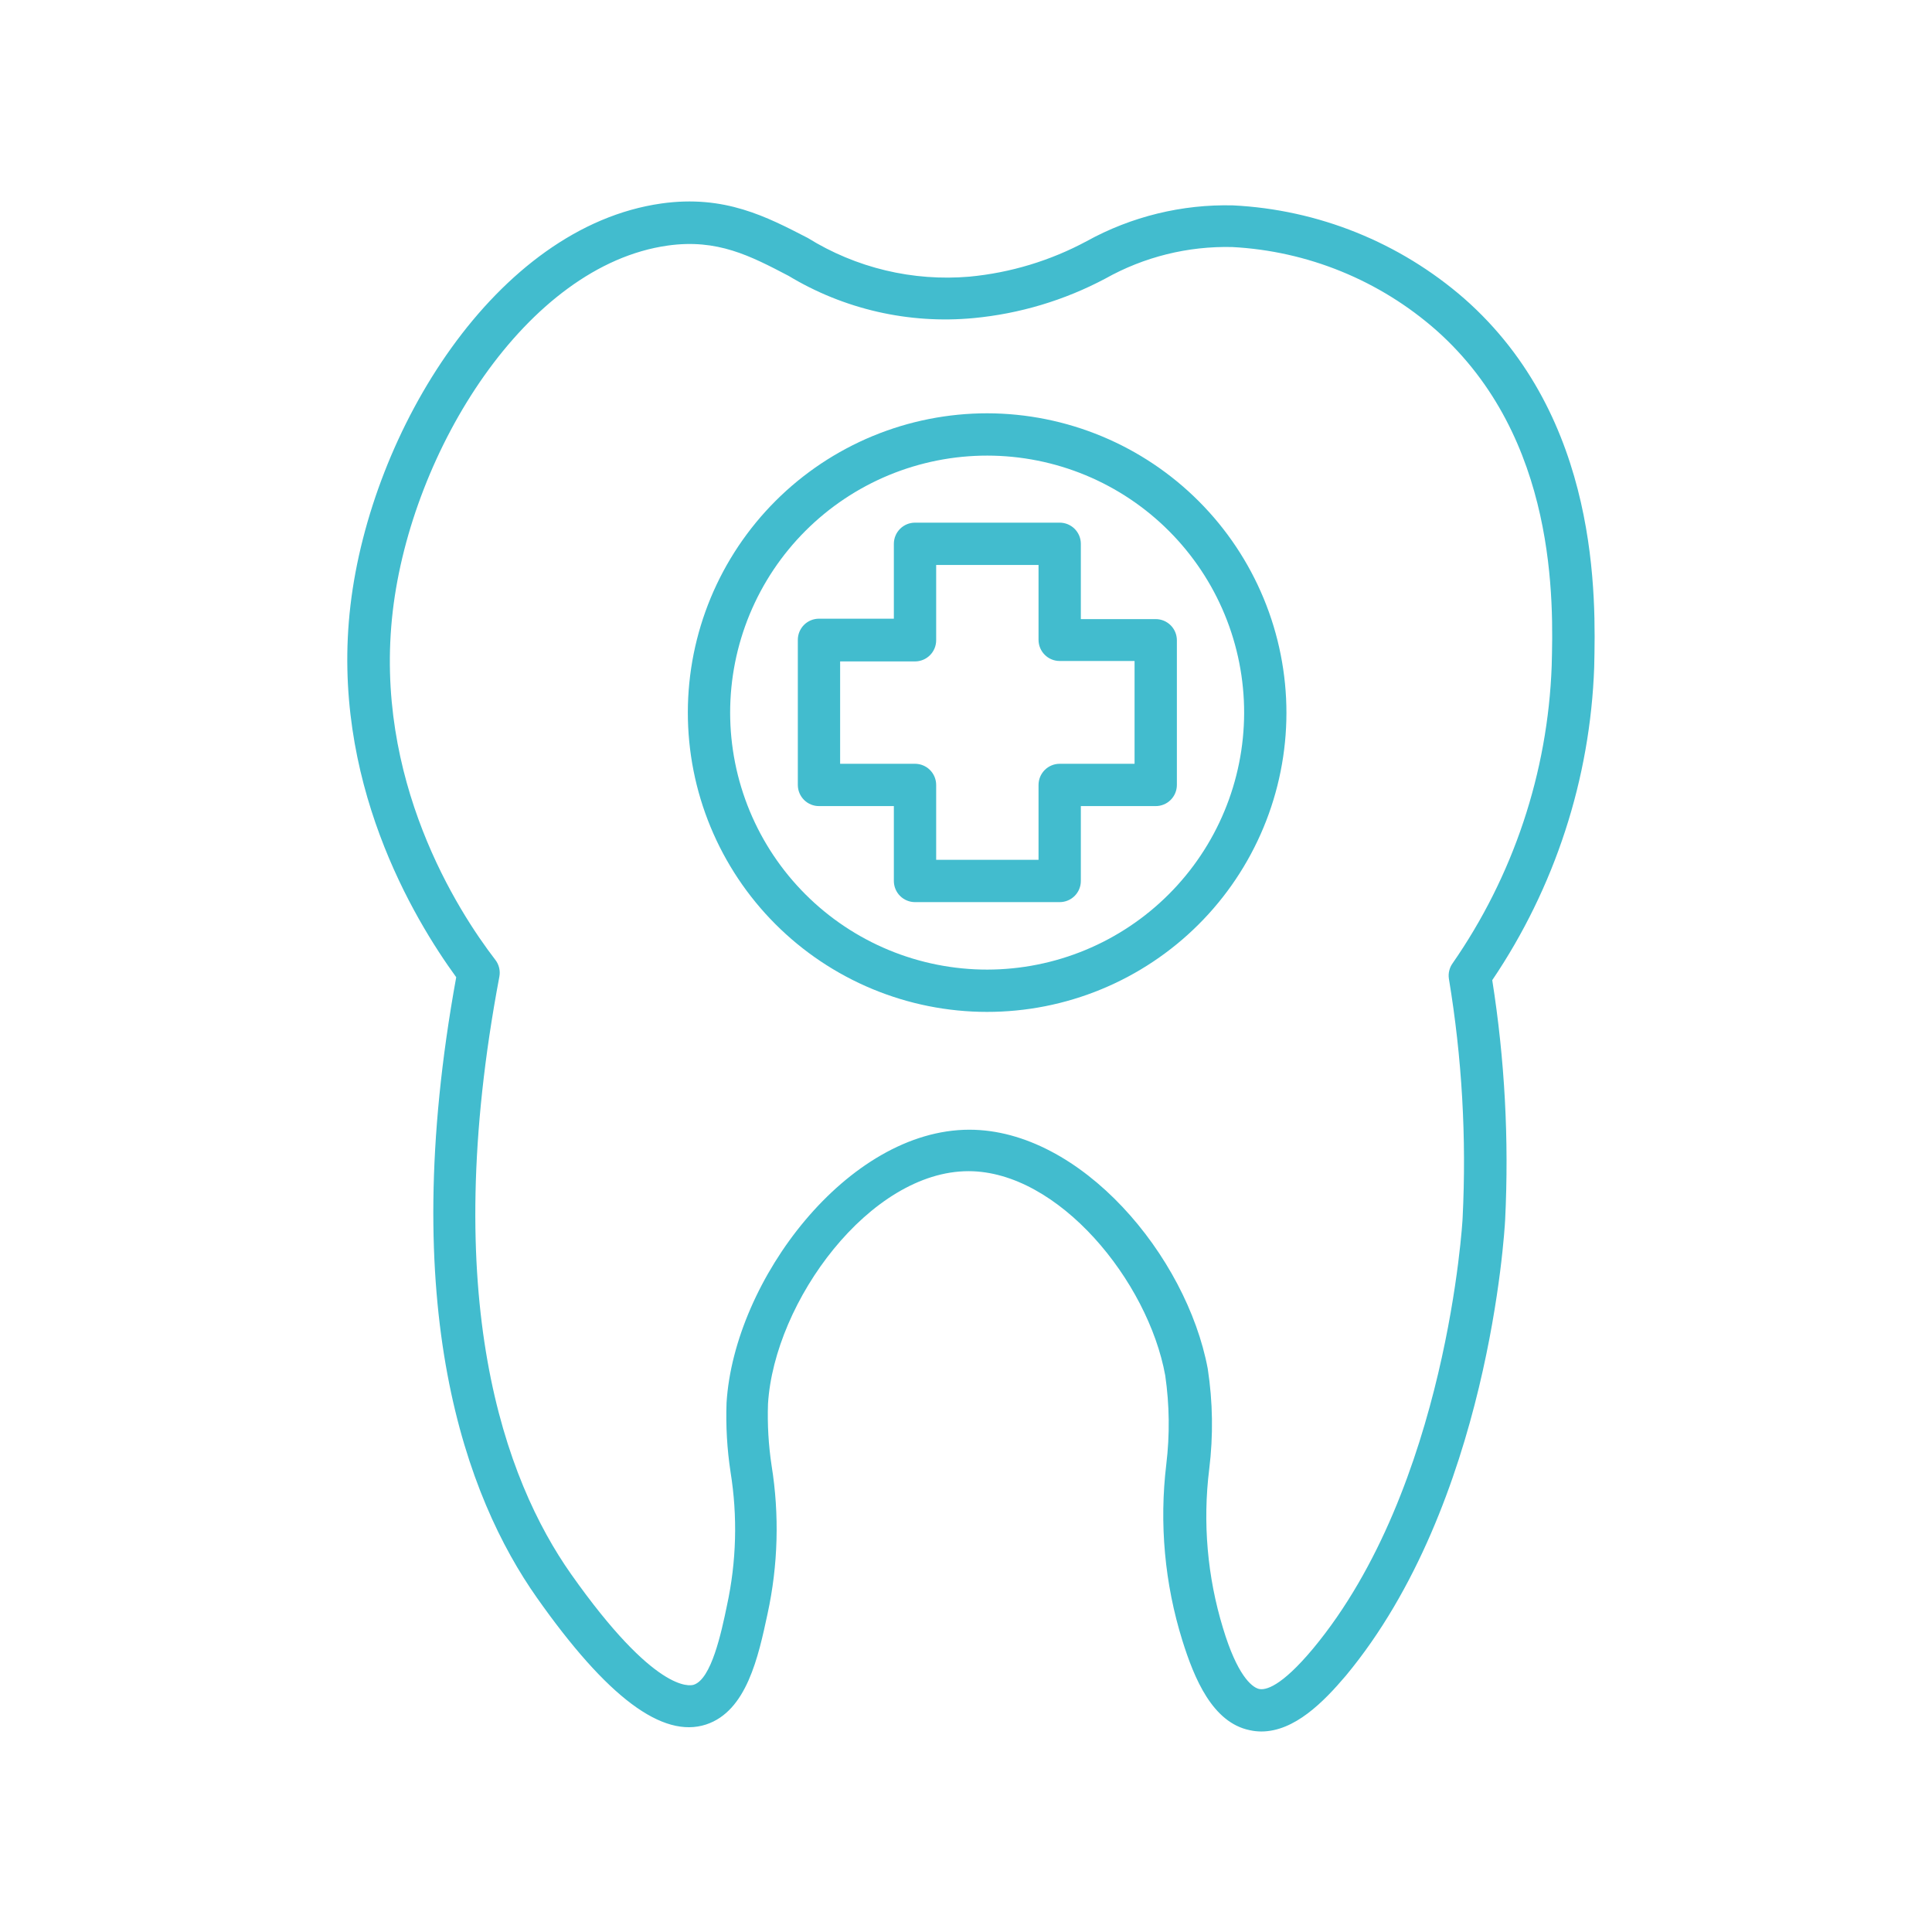
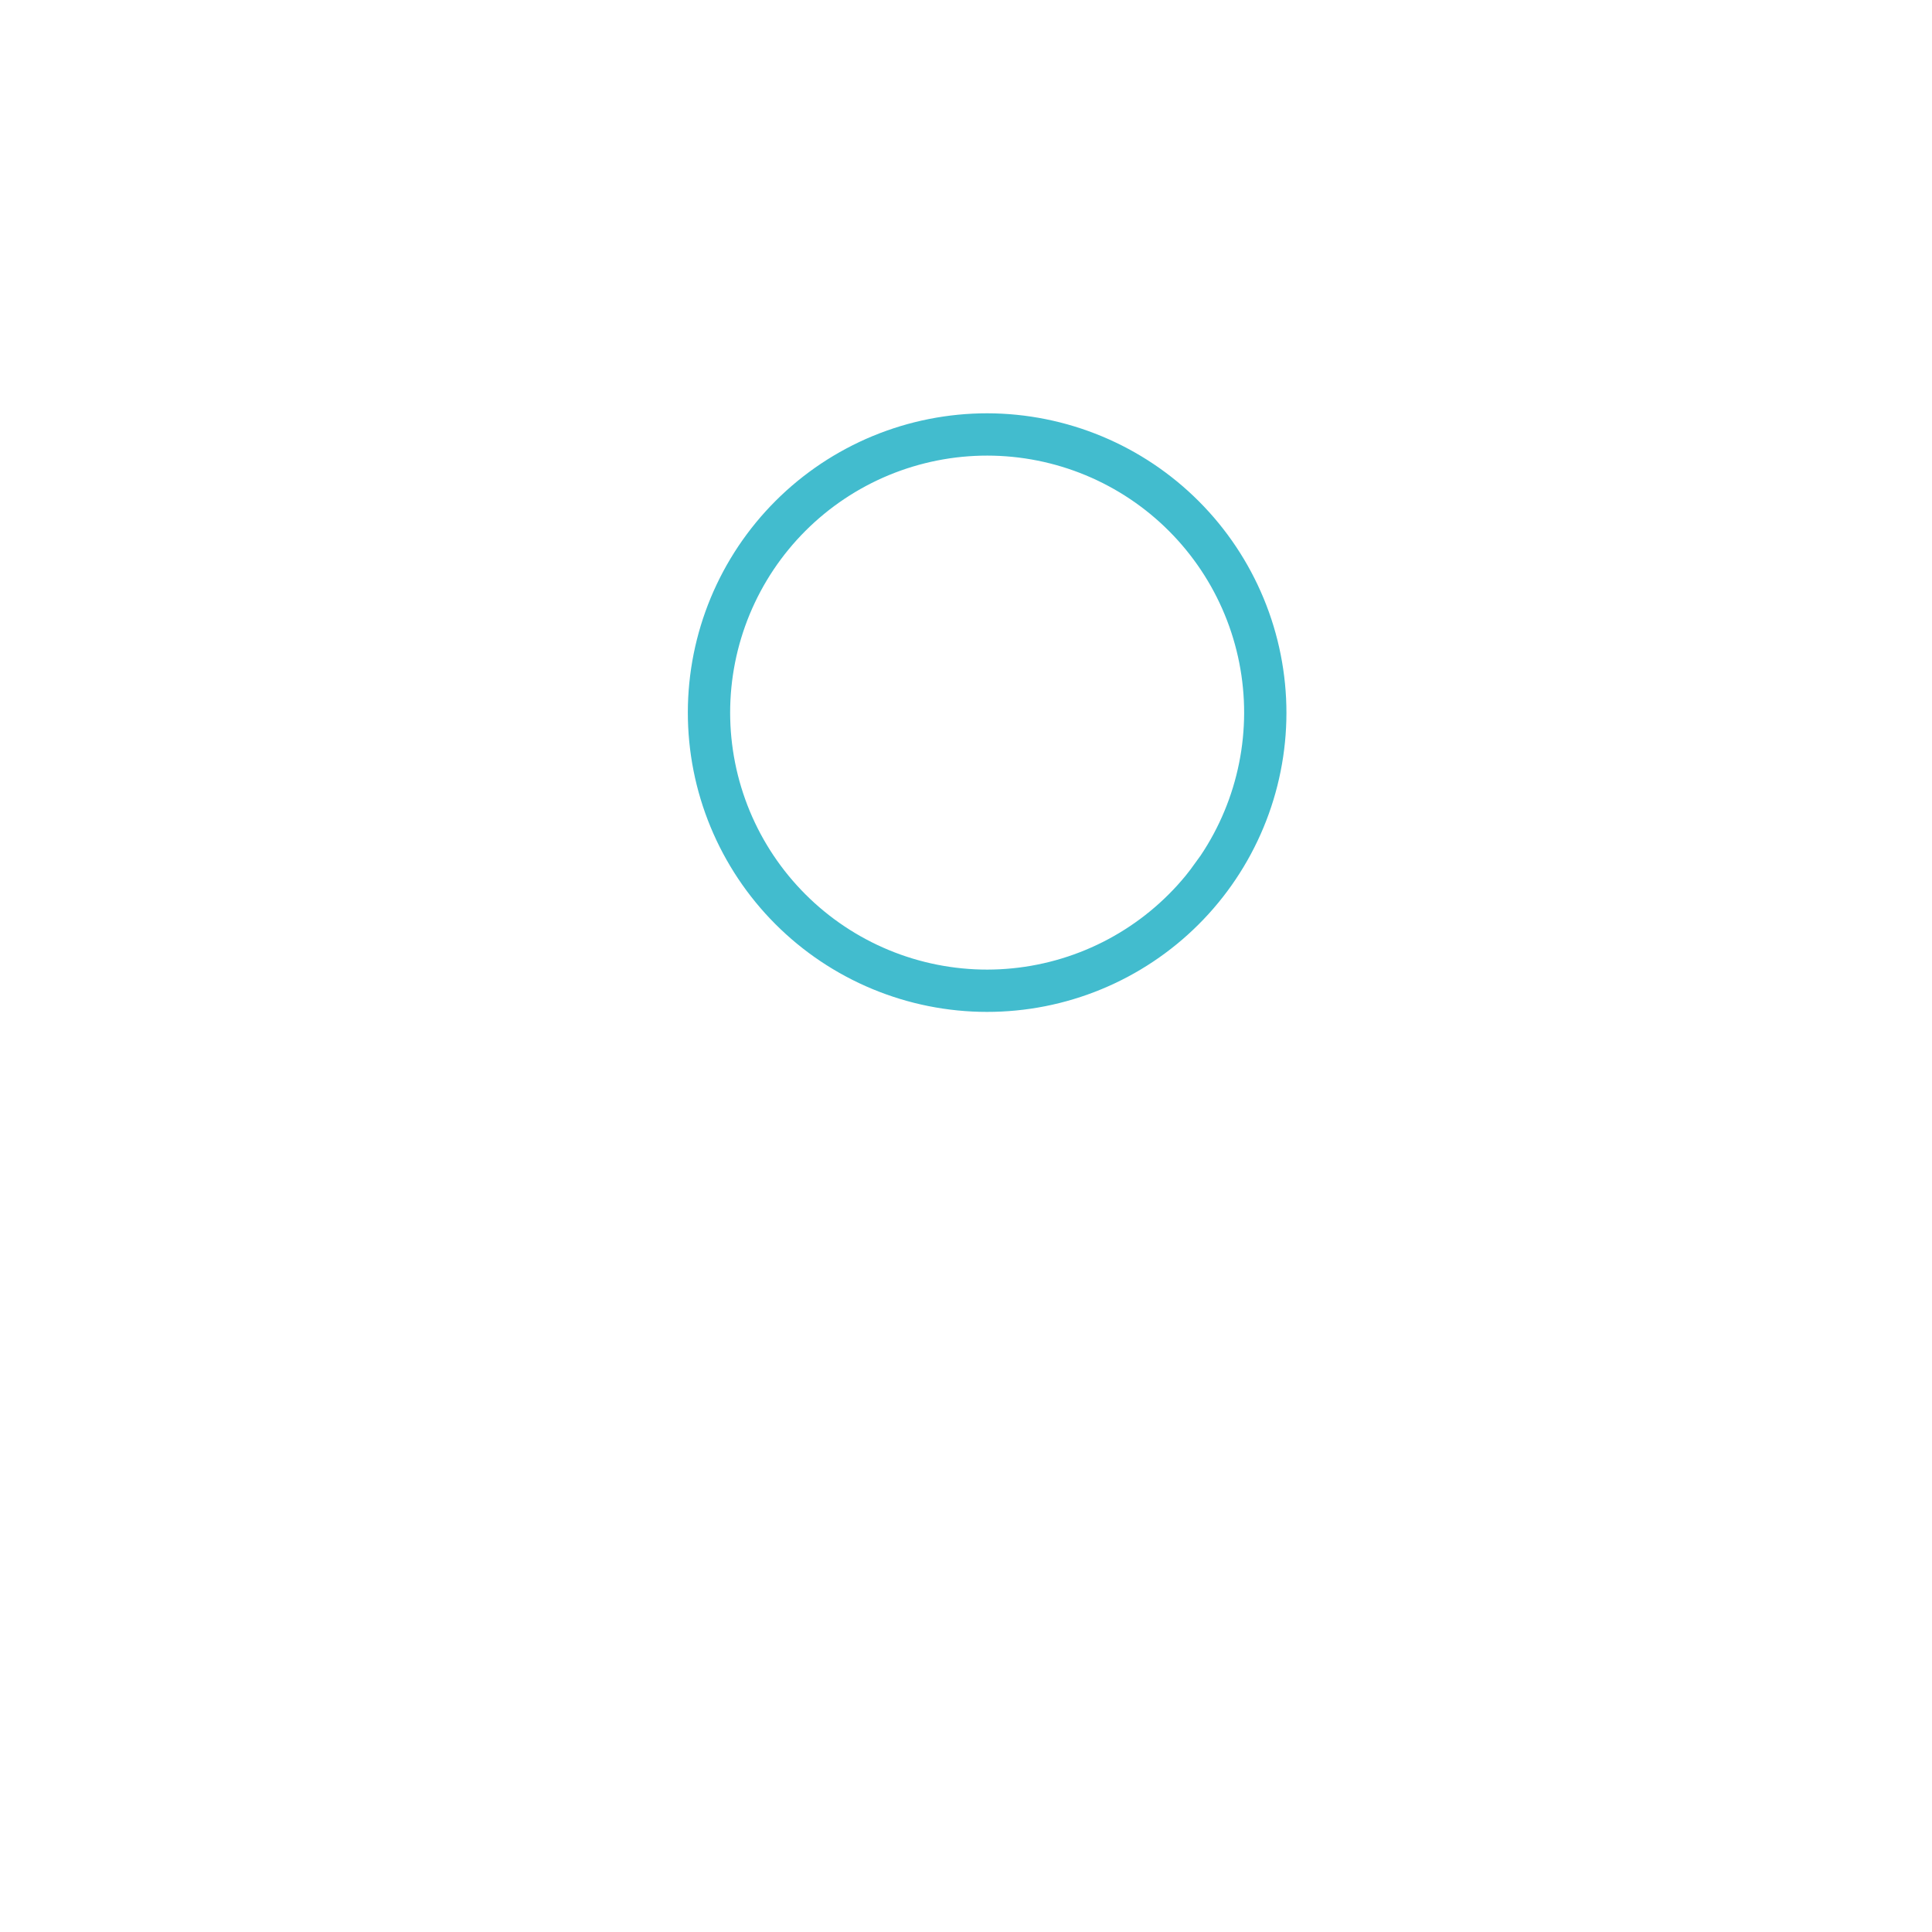
<svg xmlns="http://www.w3.org/2000/svg" width="1080" zoomAndPan="magnify" viewBox="0 0 810 810" height="1080" preserveAspectRatio="xMidYMid meet" version="1.2">
  <g id="6972a3881d">
-     <path style=" stroke:none;fill-rule:nonzero;fill:#42bcce;fill-opacity:1;" d="M 613.836 125.125 C 610.488 122.211 607.027 119.441 603.445 116.816 C 599.867 114.195 596.188 111.723 592.402 109.406 C 588.617 107.086 584.742 104.93 580.777 102.938 C 576.812 100.941 572.773 99.117 568.656 97.461 C 564.539 95.801 560.359 94.32 556.121 93.012 C 551.879 91.703 547.59 90.57 543.258 89.621 C 538.922 88.668 534.555 87.902 530.156 87.312 C 525.758 86.727 521.34 86.324 516.91 86.105 C 511.586 85.977 506.273 86.199 500.98 86.773 C 495.684 87.348 490.449 88.27 485.277 89.535 C 480.102 90.801 475.035 92.398 470.07 94.336 C 465.109 96.27 460.297 98.523 455.629 101.094 C 448.008 105.195 440.055 108.5 431.77 111.008 C 423.484 113.516 415.031 115.176 406.414 115.992 C 400.516 116.496 394.617 116.527 388.715 116.082 C 382.812 115.641 376.98 114.73 371.227 113.352 C 365.469 111.973 359.859 110.145 354.398 107.863 C 348.938 105.586 343.691 102.883 338.66 99.762 C 321.457 90.895 303.809 81.582 277.293 85.309 C 207.859 95.152 155.535 180.551 146.934 253.801 C 138.332 327.051 173.539 385.312 191.273 409.699 C 165.914 548.84 195.531 627.855 225.062 669.801 C 254.594 711.746 277.828 728.949 296.008 723.008 C 313.031 717.422 317.91 694.719 321.812 676.539 C 324.023 666.336 325.27 656.016 325.551 645.578 C 325.836 635.145 325.148 624.77 323.496 614.465 C 322.199 605.879 321.695 597.246 321.988 588.566 C 324.648 545.559 364.734 491.02 406.059 491.02 C 443.746 491.02 481.348 537.047 488.531 576.684 C 490.324 589.082 490.469 601.496 488.973 613.93 C 487.48 626.344 487.305 638.773 488.438 651.223 C 489.574 663.672 492 675.863 495.715 687.801 C 500.68 703.676 508.309 722.211 524.004 725.402 C 525.582 725.75 527.176 725.926 528.793 725.934 C 542.715 725.934 554.863 713.609 564.266 702.523 C 624.211 630.336 630.773 516.293 631.039 511.418 C 632.688 477.738 630.883 444.246 625.633 410.941 C 632.164 401.27 637.996 391.188 643.117 380.703 C 648.242 370.215 652.613 359.422 656.227 348.32 C 659.844 337.223 662.668 325.926 664.699 314.434 C 666.734 302.938 667.961 291.359 668.375 279.695 C 668.996 251.227 671.035 175.406 613.836 125.125 Z M 650.551 279.25 C 650.141 290.367 648.941 301.395 646.957 312.336 C 644.973 323.281 642.223 334.027 638.703 344.578 C 635.184 355.129 630.934 365.375 625.949 375.32 C 620.969 385.262 615.305 394.801 608.961 403.938 C 608.309 404.863 607.855 405.879 607.594 406.984 C 607.332 408.086 607.285 409.199 607.453 410.32 C 612.953 443.52 614.875 476.922 613.215 510.531 C 613.215 511.594 606.742 623.508 550.52 691.172 C 537.129 707.223 530.387 708.906 527.551 708.02 C 524.711 707.133 518.684 702.344 512.742 682.57 C 509.449 671.781 507.32 660.766 506.348 649.527 C 505.375 638.293 505.586 627.074 506.977 615.883 C 508.699 601.84 508.492 587.832 506.355 573.848 C 497.488 526.492 453.148 473.637 406.414 473.637 C 355.422 473.637 307.801 536.691 304.609 588.125 C 304.262 597.871 304.824 607.57 306.293 617.211 C 307.785 626.488 308.406 635.824 308.152 645.215 C 307.898 654.609 306.777 663.898 304.785 673.082 C 302.391 684.699 298.223 703.941 290.863 706.336 C 289.266 706.867 274.633 709.883 239.43 659.957 C 211.582 620.406 183.824 544.672 209.367 409.434 C 209.594 408.199 209.559 406.973 209.266 405.754 C 208.973 404.531 208.445 403.426 207.68 402.43 C 191.984 382.031 156.422 326.871 164.672 256.195 C 172.562 188.887 220.715 111.289 279.957 102.953 C 300.797 100.027 314.629 107.301 330.59 115.637 C 336.371 119.125 342.395 122.137 348.656 124.668 C 354.918 127.195 361.34 129.215 367.922 130.723 C 374.504 132.227 381.164 133.203 387.906 133.648 C 394.645 134.094 401.375 134 408.098 133.371 C 417.777 132.461 427.273 130.609 436.586 127.82 C 445.902 125.027 454.848 121.352 463.434 116.789 C 467.473 114.523 471.645 112.539 475.949 110.832 C 480.254 109.125 484.656 107.715 489.148 106.598 C 493.645 105.48 498.191 104.672 502.793 104.164 C 507.398 103.66 512.012 103.461 516.645 103.574 C 524.488 103.988 532.246 105.055 539.914 106.766 C 547.582 108.48 555.051 110.82 562.328 113.789 C 569.602 116.754 576.582 120.305 583.262 124.441 C 589.941 128.574 596.23 133.238 602.129 138.426 C 653.121 183.652 651.258 253 650.551 279.25 Z M 650.551 279.25 " />
-     <path style=" stroke:none;fill-rule:nonzero;fill:#42bcce;fill-opacity:1;" d="M 453.148 259.562 L 453.148 227.992 C 453.148 227.41 453.09 226.836 452.977 226.266 C 452.863 225.691 452.695 225.137 452.473 224.602 C 452.25 224.062 451.977 223.551 451.652 223.066 C 451.328 222.582 450.961 222.137 450.551 221.723 C 450.137 221.312 449.691 220.945 449.207 220.621 C 448.723 220.297 448.211 220.023 447.672 219.801 C 447.137 219.578 446.582 219.41 446.008 219.297 C 445.438 219.184 444.863 219.125 444.281 219.125 L 383.621 219.125 C 383.039 219.125 382.465 219.184 381.891 219.297 C 381.32 219.41 380.766 219.578 380.23 219.801 C 379.691 220.023 379.18 220.297 378.695 220.621 C 378.211 220.945 377.762 221.312 377.352 221.723 C 376.941 222.137 376.574 222.582 376.25 223.066 C 375.926 223.551 375.652 224.062 375.43 224.602 C 375.207 225.137 375.039 225.691 374.926 226.266 C 374.812 226.836 374.754 227.41 374.754 227.992 L 374.754 259.387 L 343.363 259.387 C 342.777 259.387 342.203 259.445 341.633 259.559 C 341.059 259.672 340.504 259.84 339.969 260.062 C 339.43 260.285 338.918 260.559 338.434 260.883 C 337.949 261.203 337.504 261.574 337.09 261.984 C 336.68 262.395 336.312 262.844 335.988 263.328 C 335.664 263.812 335.391 264.324 335.168 264.859 C 334.945 265.398 334.777 265.953 334.664 266.523 C 334.551 267.098 334.492 267.672 334.492 268.254 L 334.492 329.09 C 334.492 329.672 334.551 330.25 334.664 330.82 C 334.777 331.391 334.945 331.945 335.168 332.484 C 335.391 333.02 335.664 333.531 335.988 334.016 C 336.312 334.5 336.68 334.949 337.09 335.359 C 337.504 335.773 337.949 336.141 338.434 336.465 C 338.918 336.785 339.43 337.059 339.969 337.281 C 340.504 337.504 341.059 337.672 341.633 337.789 C 342.203 337.902 342.777 337.957 343.363 337.957 L 374.754 337.957 L 374.754 369.352 C 374.754 369.934 374.812 370.508 374.926 371.082 C 375.039 371.652 375.207 372.207 375.43 372.742 C 375.652 373.281 375.926 373.793 376.25 374.277 C 376.574 374.762 376.941 375.211 377.352 375.621 C 377.762 376.031 378.211 376.402 378.695 376.723 C 379.18 377.047 379.691 377.32 380.23 377.543 C 380.766 377.766 381.32 377.934 381.891 378.047 C 382.465 378.16 383.039 378.219 383.621 378.219 L 444.281 378.219 C 444.863 378.219 445.438 378.16 446.008 378.047 C 446.582 377.934 447.137 377.766 447.672 377.543 C 448.211 377.32 448.723 377.047 449.207 376.723 C 449.691 376.402 450.137 376.031 450.551 375.621 C 450.961 375.211 451.328 374.762 451.652 374.277 C 451.977 373.793 452.25 373.281 452.473 372.742 C 452.695 372.207 452.863 371.652 452.977 371.082 C 453.09 370.508 453.148 369.934 453.148 369.352 L 453.148 337.957 L 484.539 337.957 C 485.121 337.957 485.699 337.902 486.27 337.789 C 486.84 337.672 487.395 337.504 487.934 337.281 C 488.473 337.059 488.984 336.785 489.469 336.465 C 489.953 336.141 490.398 335.773 490.812 335.359 C 491.223 334.949 491.59 334.5 491.914 334.016 C 492.238 333.531 492.512 333.02 492.734 332.484 C 492.957 331.945 493.125 331.391 493.238 330.82 C 493.352 330.25 493.41 329.672 493.41 329.09 L 493.41 268.434 C 493.41 267.852 493.352 267.273 493.238 266.703 C 493.125 266.133 492.957 265.578 492.734 265.039 C 492.512 264.5 492.238 263.988 491.914 263.504 C 491.59 263.02 491.223 262.574 490.812 262.16 C 490.398 261.75 489.953 261.383 489.469 261.059 C 488.984 260.734 488.473 260.461 487.934 260.238 C 487.395 260.016 486.84 259.848 486.27 259.734 C 485.699 259.621 485.121 259.562 484.539 259.562 Z M 475.672 320.223 L 444.281 320.223 C 443.699 320.223 443.121 320.277 442.551 320.391 C 441.98 320.504 441.426 320.672 440.887 320.898 C 440.348 321.121 439.836 321.395 439.352 321.715 C 438.867 322.039 438.422 322.406 438.008 322.82 C 437.598 323.23 437.23 323.68 436.906 324.164 C 436.582 324.648 436.309 325.156 436.086 325.695 C 435.863 326.234 435.695 326.789 435.582 327.359 C 435.469 327.93 435.41 328.508 435.41 329.09 L 435.41 360.484 L 392.492 360.484 L 392.492 329.09 C 392.492 328.508 392.434 327.93 392.32 327.359 C 392.207 326.789 392.039 326.234 391.816 325.695 C 391.594 325.156 391.32 324.648 390.996 324.164 C 390.672 323.68 390.305 323.23 389.895 322.82 C 389.48 322.406 389.035 322.039 388.551 321.715 C 388.066 321.395 387.555 321.121 387.016 320.898 C 386.477 320.672 385.922 320.504 385.352 320.391 C 384.781 320.277 384.203 320.223 383.621 320.223 L 352.23 320.223 L 352.23 277.301 L 383.621 277.301 C 384.203 277.301 384.781 277.242 385.352 277.129 C 385.922 277.016 386.477 276.848 387.016 276.625 C 387.555 276.402 388.066 276.129 388.551 275.805 C 389.035 275.48 389.48 275.113 389.895 274.703 C 390.305 274.293 390.672 273.844 390.996 273.359 C 391.32 272.875 391.594 272.363 391.816 271.824 C 392.039 271.289 392.207 270.734 392.32 270.164 C 392.434 269.59 392.492 269.016 392.492 268.434 L 392.492 236.863 L 435.41 236.863 L 435.41 268.254 C 435.41 268.836 435.469 269.414 435.582 269.984 C 435.695 270.555 435.863 271.109 436.086 271.648 C 436.309 272.188 436.582 272.699 436.906 273.184 C 437.23 273.664 437.598 274.113 438.008 274.527 C 438.422 274.938 438.867 275.305 439.352 275.629 C 439.836 275.953 440.348 276.227 440.887 276.449 C 441.426 276.672 441.977 276.84 442.551 276.953 C 443.121 277.066 443.699 277.121 444.281 277.121 L 475.672 277.121 Z M 475.672 320.223 " />
-     <path style=" stroke:none;fill-rule:nonzero;fill:#42bcce;fill-opacity:1;" d="M 413.949 173.277 C 411.898 173.277 409.844 173.324 407.793 173.426 C 405.742 173.523 403.695 173.676 401.652 173.875 C 399.609 174.074 397.57 174.324 395.539 174.625 C 393.508 174.922 391.488 175.273 389.473 175.672 C 387.457 176.07 385.457 176.52 383.465 177.016 C 381.473 177.512 379.492 178.059 377.527 178.652 C 375.562 179.25 373.613 179.891 371.68 180.582 C 369.746 181.273 367.828 182.008 365.93 182.793 C 364.035 183.578 362.156 184.406 360.301 185.285 C 358.441 186.16 356.609 187.082 354.797 188.051 C 352.984 189.016 351.199 190.027 349.438 191.082 C 347.676 192.133 345.938 193.23 344.23 194.371 C 342.523 195.512 340.844 196.691 339.191 197.914 C 337.543 199.133 335.926 200.395 334.336 201.695 C 332.746 203 331.191 204.34 329.668 205.715 C 328.148 207.094 326.66 208.508 325.207 209.957 C 323.754 211.41 322.336 212.895 320.957 214.414 C 319.574 215.934 318.234 217.488 316.93 219.074 C 315.625 220.66 314.363 222.277 313.137 223.926 C 311.914 225.574 310.73 227.25 309.586 228.957 C 308.445 230.664 307.344 232.398 306.289 234.156 C 305.23 235.918 304.219 237.703 303.246 239.512 C 302.277 241.324 301.355 243.156 300.473 245.012 C 299.594 246.867 298.762 248.742 297.973 250.637 C 297.188 252.535 296.445 254.449 295.754 256.383 C 295.059 258.316 294.414 260.262 293.816 262.227 C 293.219 264.191 292.668 266.168 292.168 268.16 C 291.668 270.152 291.215 272.156 290.812 274.168 C 290.41 276.184 290.059 278.203 289.754 280.234 C 289.453 282.266 289.199 284.301 288.996 286.344 C 288.793 288.391 288.641 290.438 288.535 292.488 C 288.434 294.539 288.383 296.59 288.379 298.645 C 288.379 300.695 288.426 302.75 288.523 304.801 C 288.625 306.852 288.773 308.898 288.973 310.941 C 289.172 312.984 289.422 315.023 289.719 317.055 C 290.02 319.086 290.367 321.109 290.766 323.121 C 291.164 325.137 291.613 327.141 292.109 329.133 C 292.609 331.125 293.152 333.102 293.746 335.066 C 294.34 337.035 294.984 338.984 295.672 340.918 C 296.363 342.852 297.102 344.766 297.883 346.664 C 298.668 348.562 299.496 350.441 300.375 352.297 C 301.25 354.152 302.172 355.988 303.137 357.801 C 304.102 359.613 305.113 361.398 306.168 363.16 C 307.219 364.926 308.316 366.66 309.457 368.367 C 310.594 370.078 311.773 371.754 312.996 373.406 C 314.219 375.059 315.48 376.676 316.781 378.266 C 318.082 379.852 319.422 381.41 320.797 382.934 C 322.176 384.453 323.59 385.941 325.039 387.395 C 326.488 388.852 327.973 390.266 329.496 391.648 C 331.016 393.027 332.566 394.371 334.152 395.676 C 335.738 396.98 337.355 398.242 339.004 399.469 C 340.652 400.695 342.328 401.879 344.035 403.02 C 345.742 404.164 347.473 405.262 349.234 406.32 C 350.992 407.379 352.777 408.391 354.59 409.359 C 356.398 410.332 358.23 411.258 360.086 412.137 C 361.941 413.016 363.816 413.852 365.711 414.637 C 367.609 415.426 369.523 416.168 371.457 416.859 C 373.387 417.555 375.336 418.199 377.301 418.801 C 379.266 419.398 381.242 419.945 383.234 420.449 C 385.227 420.949 387.227 421.402 389.242 421.805 C 391.254 422.207 393.277 422.559 395.309 422.863 C 397.336 423.168 399.375 423.422 401.418 423.625 C 403.461 423.828 405.508 423.98 407.559 424.086 C 409.609 424.188 411.66 424.242 413.715 424.242 C 415.77 424.246 417.82 424.199 419.871 424.098 C 421.922 424 423.969 423.852 426.012 423.652 C 428.055 423.453 430.094 423.207 432.125 422.906 C 434.156 422.609 436.18 422.262 438.195 421.863 C 440.207 421.465 442.211 421.016 444.203 420.52 C 446.195 420.023 448.176 419.477 450.141 418.883 C 452.105 418.289 454.059 417.648 455.992 416.961 C 457.926 416.27 459.84 415.535 461.738 414.75 C 463.637 413.969 465.516 413.137 467.371 412.262 C 469.23 411.387 471.062 410.465 472.875 409.5 C 474.688 408.535 476.477 407.527 478.238 406.473 C 480 405.418 481.734 404.324 483.445 403.184 C 485.152 402.047 486.832 400.867 488.484 399.645 C 490.133 398.422 491.754 397.164 493.344 395.863 C 494.934 394.562 496.488 393.223 498.012 391.848 C 499.535 390.469 501.023 389.055 502.477 387.605 C 503.93 386.156 505.348 384.672 506.73 383.152 C 508.109 381.633 509.453 380.078 510.758 378.492 C 512.062 376.906 513.328 375.293 514.551 373.645 C 515.777 371.996 516.961 370.32 518.105 368.613 C 519.246 366.906 520.348 365.176 521.406 363.414 C 522.465 361.656 523.477 359.871 524.449 358.062 C 525.418 356.25 526.344 354.418 527.227 352.562 C 528.105 350.711 528.941 348.832 529.727 346.938 C 530.516 345.043 531.258 343.129 531.953 341.195 C 532.648 339.262 533.293 337.316 533.891 335.352 C 534.492 333.387 535.039 331.41 535.543 329.418 C 536.043 327.426 536.496 325.426 536.898 323.41 C 537.305 321.398 537.656 319.375 537.961 317.348 C 538.266 315.316 538.52 313.277 538.723 311.234 C 538.926 309.191 539.082 307.145 539.184 305.094 C 539.289 303.043 539.344 300.992 539.344 298.938 C 539.344 296.883 539.293 294.832 539.195 292.781 C 539.094 290.73 538.941 288.684 538.742 286.637 C 538.539 284.594 538.289 282.555 537.988 280.523 C 537.688 278.492 537.336 276.469 536.938 274.457 C 536.535 272.441 536.086 270.438 535.59 268.445 C 535.09 266.453 534.543 264.473 533.949 262.508 C 533.352 260.543 532.711 258.594 532.02 256.66 C 531.328 254.727 530.59 252.809 529.805 250.91 C 529.02 249.016 528.188 247.137 527.312 245.281 C 526.434 243.422 525.512 241.586 524.547 239.777 C 523.578 237.965 522.57 236.176 521.516 234.414 C 520.461 232.652 519.363 230.918 518.223 229.207 C 517.082 227.5 515.902 225.82 514.68 224.168 C 513.457 222.52 512.195 220.898 510.895 219.309 C 509.594 217.723 508.254 216.164 506.875 214.641 C 505.5 213.121 504.086 211.633 502.633 210.176 C 501.184 208.723 499.699 207.305 498.18 205.926 C 496.656 204.543 495.105 203.203 493.52 201.898 C 491.934 200.594 490.316 199.328 488.668 198.102 C 487.02 196.875 485.344 195.691 483.637 194.547 C 481.93 193.406 480.195 192.305 478.438 191.246 C 476.676 190.188 474.891 189.172 473.082 188.203 C 471.273 187.23 469.441 186.305 467.586 185.426 C 465.73 184.543 463.852 183.707 461.957 182.918 C 460.062 182.133 458.148 181.391 456.215 180.695 C 454.281 180 452.332 179.352 450.367 178.75 C 448.406 178.152 446.426 177.602 444.438 177.098 C 442.445 176.598 440.441 176.145 438.43 175.738 C 436.414 175.332 434.391 174.98 432.363 174.672 C 430.332 174.367 428.293 174.113 426.25 173.906 C 424.207 173.703 422.16 173.547 420.109 173.441 C 418.059 173.336 416.004 173.281 413.949 173.277 Z M 413.949 406.508 C 412.188 406.508 410.422 406.469 408.66 406.383 C 406.898 406.297 405.141 406.168 403.383 405.996 C 401.629 405.824 399.879 405.609 398.133 405.352 C 396.387 405.094 394.648 404.797 392.918 404.453 C 391.188 404.109 389.465 403.723 387.754 403.297 C 386.043 402.871 384.344 402.398 382.652 401.891 C 380.965 401.379 379.289 400.824 377.629 400.234 C 375.969 399.641 374.32 399.004 372.691 398.332 C 371.062 397.656 369.449 396.945 367.852 396.191 C 366.258 395.438 364.68 394.645 363.125 393.812 C 361.57 392.984 360.035 392.113 358.52 391.207 C 357.004 390.301 355.516 389.359 354.047 388.379 C 352.582 387.398 351.137 386.387 349.719 385.336 C 348.301 384.285 346.91 383.199 345.547 382.082 C 344.184 380.965 342.848 379.812 341.539 378.629 C 340.23 377.441 338.953 376.227 337.707 374.98 C 336.457 373.734 335.242 372.457 334.055 371.148 C 332.871 369.844 331.719 368.508 330.598 367.145 C 329.477 365.781 328.391 364.391 327.34 362.973 C 326.289 361.559 325.273 360.117 324.293 358.648 C 323.312 357.184 322.367 355.691 321.461 354.18 C 320.555 352.668 319.684 351.133 318.852 349.578 C 318.02 348.02 317.227 346.445 316.473 344.852 C 315.715 343.258 315 341.645 314.324 340.016 C 313.652 338.383 313.016 336.738 312.422 335.078 C 311.828 333.418 311.273 331.742 310.762 330.055 C 310.246 328.367 309.777 326.668 309.348 324.953 C 308.918 323.242 308.531 321.523 308.188 319.793 C 307.844 318.062 307.543 316.324 307.285 314.578 C 307.023 312.832 306.809 311.082 306.637 309.328 C 306.461 307.57 306.332 305.812 306.246 304.051 C 306.16 302.289 306.117 300.523 306.117 298.762 C 306.117 296.996 306.16 295.234 306.246 293.473 C 306.332 291.711 306.461 289.949 306.637 288.195 C 306.809 286.438 307.023 284.688 307.285 282.941 C 307.543 281.199 307.844 279.461 308.188 277.73 C 308.531 276 308.918 274.277 309.348 272.566 C 309.777 270.855 310.246 269.156 310.762 267.469 C 311.273 265.781 311.828 264.105 312.422 262.445 C 313.016 260.781 313.652 259.137 314.324 257.508 C 315 255.879 315.719 254.266 316.473 252.672 C 317.227 251.074 318.02 249.5 318.852 247.945 C 319.684 246.391 320.555 244.855 321.461 243.344 C 322.367 241.828 323.312 240.34 324.293 238.871 C 325.273 237.406 326.289 235.965 327.34 234.547 C 328.395 233.129 329.477 231.742 330.598 230.379 C 331.719 229.016 332.871 227.68 334.055 226.371 C 335.242 225.066 336.457 223.789 337.707 222.543 C 338.953 221.293 340.23 220.078 341.539 218.895 C 342.848 217.711 344.184 216.559 345.547 215.441 C 346.91 214.32 348.301 213.238 349.719 212.188 C 351.137 211.137 352.582 210.121 354.047 209.141 C 355.516 208.164 357.008 207.219 358.52 206.312 C 360.035 205.406 361.57 204.539 363.125 203.707 C 364.68 202.879 366.258 202.086 367.852 201.332 C 369.449 200.578 371.062 199.863 372.691 199.191 C 374.32 198.516 375.969 197.883 377.629 197.289 C 379.289 196.695 380.965 196.145 382.656 195.633 C 384.344 195.121 386.043 194.652 387.754 194.227 C 389.465 193.797 391.188 193.414 392.918 193.07 C 394.648 192.727 396.387 192.426 398.133 192.168 C 399.879 191.91 401.629 191.695 403.383 191.523 C 405.141 191.355 406.898 191.227 408.66 191.141 C 410.422 191.055 412.188 191.012 413.949 191.016 C 415.715 191.016 417.48 191.062 419.242 191.148 C 421.004 191.238 422.762 191.367 424.516 191.543 C 426.273 191.719 428.023 191.934 429.77 192.195 C 431.512 192.457 433.25 192.758 434.98 193.105 C 436.711 193.449 438.43 193.84 440.141 194.27 C 441.852 194.699 443.551 195.172 445.242 195.684 C 446.93 196.199 448.602 196.754 450.262 197.348 C 451.922 197.945 453.57 198.582 455.199 199.258 C 456.828 199.934 458.438 200.652 460.031 201.406 C 461.625 202.164 463.203 202.957 464.758 203.793 C 466.312 204.625 467.844 205.496 469.359 206.406 C 470.871 207.312 472.359 208.258 473.824 209.242 C 475.289 210.223 476.73 211.238 478.148 212.293 C 479.562 213.344 480.953 214.434 482.316 215.551 C 483.676 216.672 485.012 217.828 486.316 219.012 C 487.621 220.199 488.898 221.418 490.145 222.668 C 491.391 223.914 492.605 225.195 493.789 226.504 C 494.973 227.812 496.121 229.148 497.238 230.516 C 498.355 231.879 499.441 233.273 500.488 234.691 C 501.539 236.109 502.551 237.551 503.531 239.02 C 504.508 240.488 505.449 241.98 506.355 243.496 C 507.262 245.008 508.129 246.543 508.957 248.102 C 509.785 249.66 510.578 251.234 511.328 252.832 C 512.082 254.426 512.793 256.039 513.465 257.672 C 514.141 259.301 514.773 260.949 515.363 262.609 C 515.957 264.273 516.508 265.949 517.016 267.637 C 517.527 269.328 517.992 271.027 518.418 272.738 C 518.848 274.453 519.23 276.172 519.57 277.902 C 519.914 279.633 520.211 281.371 520.469 283.117 C 520.723 284.863 520.938 286.613 521.105 288.371 C 521.277 290.129 521.402 291.887 521.488 293.648 C 521.57 295.41 521.613 297.176 521.609 298.938 C 521.605 300.699 521.559 302.457 521.465 304.215 C 521.375 305.973 521.242 307.727 521.066 309.48 C 520.891 311.23 520.672 312.977 520.41 314.719 C 520.148 316.457 519.844 318.191 519.496 319.918 C 519.148 321.641 518.762 323.359 518.328 325.066 C 517.898 326.773 517.426 328.465 516.914 330.148 C 516.398 331.832 515.844 333.504 515.25 335.16 C 514.652 336.816 514.016 338.457 513.34 340.082 C 512.664 341.707 511.949 343.316 511.195 344.906 C 510.441 346.496 509.648 348.066 508.816 349.617 C 507.984 351.168 507.117 352.699 506.211 354.207 C 505.301 355.719 504.359 357.203 503.379 358.664 C 502.402 360.129 501.387 361.566 500.336 362.98 C 499.289 364.391 498.203 365.777 497.086 367.137 C 495.969 368.496 494.816 369.828 493.637 371.133 C 492.453 372.438 491.238 373.711 489.992 374.953 C 488.75 376.199 487.473 377.41 486.168 378.594 C 484.863 379.773 483.531 380.926 482.172 382.039 C 480.809 383.156 479.422 384.238 478.008 385.289 C 476.594 386.336 475.156 387.352 473.691 388.328 C 472.23 389.305 470.742 390.246 469.234 391.152 C 467.723 392.059 466.191 392.926 464.641 393.758 C 463.09 394.586 461.52 395.379 459.926 396.133 C 458.336 396.887 456.727 397.598 455.102 398.273 C 453.477 398.949 451.836 399.582 450.18 400.176 C 448.52 400.77 446.852 401.324 445.168 401.836 C 443.484 402.348 441.789 402.82 440.082 403.25 C 438.375 403.68 436.656 404.066 434.93 404.41 C 433.203 404.758 431.473 405.059 429.73 405.32 C 427.988 405.582 426.242 405.797 424.492 405.973 C 422.742 406.148 420.984 406.281 419.227 406.371 C 417.469 406.457 415.711 406.504 413.949 406.508 Z M 413.949 406.508 " />
+     <path style=" stroke:none;fill-rule:nonzero;fill:#42bcce;fill-opacity:1;" d="M 413.949 173.277 C 411.898 173.277 409.844 173.324 407.793 173.426 C 405.742 173.523 403.695 173.676 401.652 173.875 C 399.609 174.074 397.57 174.324 395.539 174.625 C 393.508 174.922 391.488 175.273 389.473 175.672 C 387.457 176.07 385.457 176.52 383.465 177.016 C 381.473 177.512 379.492 178.059 377.527 178.652 C 375.562 179.25 373.613 179.891 371.68 180.582 C 369.746 181.273 367.828 182.008 365.93 182.793 C 364.035 183.578 362.156 184.406 360.301 185.285 C 358.441 186.16 356.609 187.082 354.797 188.051 C 352.984 189.016 351.199 190.027 349.438 191.082 C 347.676 192.133 345.938 193.23 344.23 194.371 C 342.523 195.512 340.844 196.691 339.191 197.914 C 337.543 199.133 335.926 200.395 334.336 201.695 C 332.746 203 331.191 204.34 329.668 205.715 C 328.148 207.094 326.66 208.508 325.207 209.957 C 323.754 211.41 322.336 212.895 320.957 214.414 C 319.574 215.934 318.234 217.488 316.93 219.074 C 315.625 220.66 314.363 222.277 313.137 223.926 C 311.914 225.574 310.73 227.25 309.586 228.957 C 308.445 230.664 307.344 232.398 306.289 234.156 C 305.23 235.918 304.219 237.703 303.246 239.512 C 302.277 241.324 301.355 243.156 300.473 245.012 C 299.594 246.867 298.762 248.742 297.973 250.637 C 297.188 252.535 296.445 254.449 295.754 256.383 C 295.059 258.316 294.414 260.262 293.816 262.227 C 293.219 264.191 292.668 266.168 292.168 268.16 C 291.668 270.152 291.215 272.156 290.812 274.168 C 290.41 276.184 290.059 278.203 289.754 280.234 C 289.453 282.266 289.199 284.301 288.996 286.344 C 288.793 288.391 288.641 290.438 288.535 292.488 C 288.434 294.539 288.383 296.59 288.379 298.645 C 288.379 300.695 288.426 302.75 288.523 304.801 C 288.625 306.852 288.773 308.898 288.973 310.941 C 289.172 312.984 289.422 315.023 289.719 317.055 C 290.02 319.086 290.367 321.109 290.766 323.121 C 291.164 325.137 291.613 327.141 292.109 329.133 C 292.609 331.125 293.152 333.102 293.746 335.066 C 294.34 337.035 294.984 338.984 295.672 340.918 C 296.363 342.852 297.102 344.766 297.883 346.664 C 298.668 348.562 299.496 350.441 300.375 352.297 C 301.25 354.152 302.172 355.988 303.137 357.801 C 304.102 359.613 305.113 361.398 306.168 363.16 C 307.219 364.926 308.316 366.66 309.457 368.367 C 310.594 370.078 311.773 371.754 312.996 373.406 C 314.219 375.059 315.48 376.676 316.781 378.266 C 318.082 379.852 319.422 381.41 320.797 382.934 C 322.176 384.453 323.59 385.941 325.039 387.395 C 326.488 388.852 327.973 390.266 329.496 391.648 C 331.016 393.027 332.566 394.371 334.152 395.676 C 335.738 396.98 337.355 398.242 339.004 399.469 C 340.652 400.695 342.328 401.879 344.035 403.02 C 345.742 404.164 347.473 405.262 349.234 406.32 C 350.992 407.379 352.777 408.391 354.59 409.359 C 356.398 410.332 358.23 411.258 360.086 412.137 C 361.941 413.016 363.816 413.852 365.711 414.637 C 367.609 415.426 369.523 416.168 371.457 416.859 C 373.387 417.555 375.336 418.199 377.301 418.801 C 379.266 419.398 381.242 419.945 383.234 420.449 C 385.227 420.949 387.227 421.402 389.242 421.805 C 391.254 422.207 393.277 422.559 395.309 422.863 C 397.336 423.168 399.375 423.422 401.418 423.625 C 403.461 423.828 405.508 423.98 407.559 424.086 C 409.609 424.188 411.66 424.242 413.715 424.242 C 415.77 424.246 417.82 424.199 419.871 424.098 C 421.922 424 423.969 423.852 426.012 423.652 C 428.055 423.453 430.094 423.207 432.125 422.906 C 434.156 422.609 436.18 422.262 438.195 421.863 C 440.207 421.465 442.211 421.016 444.203 420.52 C 446.195 420.023 448.176 419.477 450.141 418.883 C 452.105 418.289 454.059 417.648 455.992 416.961 C 457.926 416.27 459.84 415.535 461.738 414.75 C 463.637 413.969 465.516 413.137 467.371 412.262 C 469.23 411.387 471.062 410.465 472.875 409.5 C 474.688 408.535 476.477 407.527 478.238 406.473 C 480 405.418 481.734 404.324 483.445 403.184 C 485.152 402.047 486.832 400.867 488.484 399.645 C 490.133 398.422 491.754 397.164 493.344 395.863 C 494.934 394.562 496.488 393.223 498.012 391.848 C 499.535 390.469 501.023 389.055 502.477 387.605 C 503.93 386.156 505.348 384.672 506.73 383.152 C 508.109 381.633 509.453 380.078 510.758 378.492 C 512.062 376.906 513.328 375.293 514.551 373.645 C 515.777 371.996 516.961 370.32 518.105 368.613 C 519.246 366.906 520.348 365.176 521.406 363.414 C 522.465 361.656 523.477 359.871 524.449 358.062 C 525.418 356.25 526.344 354.418 527.227 352.562 C 528.105 350.711 528.941 348.832 529.727 346.938 C 530.516 345.043 531.258 343.129 531.953 341.195 C 532.648 339.262 533.293 337.316 533.891 335.352 C 534.492 333.387 535.039 331.41 535.543 329.418 C 536.043 327.426 536.496 325.426 536.898 323.41 C 537.305 321.398 537.656 319.375 537.961 317.348 C 538.266 315.316 538.52 313.277 538.723 311.234 C 538.926 309.191 539.082 307.145 539.184 305.094 C 539.289 303.043 539.344 300.992 539.344 298.938 C 539.344 296.883 539.293 294.832 539.195 292.781 C 539.094 290.73 538.941 288.684 538.742 286.637 C 538.539 284.594 538.289 282.555 537.988 280.523 C 537.688 278.492 537.336 276.469 536.938 274.457 C 536.535 272.441 536.086 270.438 535.59 268.445 C 535.09 266.453 534.543 264.473 533.949 262.508 C 533.352 260.543 532.711 258.594 532.02 256.66 C 531.328 254.727 530.59 252.809 529.805 250.91 C 529.02 249.016 528.188 247.137 527.312 245.281 C 526.434 243.422 525.512 241.586 524.547 239.777 C 523.578 237.965 522.57 236.176 521.516 234.414 C 520.461 232.652 519.363 230.918 518.223 229.207 C 517.082 227.5 515.902 225.82 514.68 224.168 C 513.457 222.52 512.195 220.898 510.895 219.309 C 509.594 217.723 508.254 216.164 506.875 214.641 C 505.5 213.121 504.086 211.633 502.633 210.176 C 501.184 208.723 499.699 207.305 498.18 205.926 C 496.656 204.543 495.105 203.203 493.52 201.898 C 491.934 200.594 490.316 199.328 488.668 198.102 C 487.02 196.875 485.344 195.691 483.637 194.547 C 481.93 193.406 480.195 192.305 478.438 191.246 C 476.676 190.188 474.891 189.172 473.082 188.203 C 471.273 187.23 469.441 186.305 467.586 185.426 C 465.73 184.543 463.852 183.707 461.957 182.918 C 460.062 182.133 458.148 181.391 456.215 180.695 C 454.281 180 452.332 179.352 450.367 178.75 C 448.406 178.152 446.426 177.602 444.438 177.098 C 442.445 176.598 440.441 176.145 438.43 175.738 C 436.414 175.332 434.391 174.98 432.363 174.672 C 430.332 174.367 428.293 174.113 426.25 173.906 C 424.207 173.703 422.16 173.547 420.109 173.441 C 418.059 173.336 416.004 173.281 413.949 173.277 Z M 413.949 406.508 C 412.188 406.508 410.422 406.469 408.66 406.383 C 406.898 406.297 405.141 406.168 403.383 405.996 C 401.629 405.824 399.879 405.609 398.133 405.352 C 396.387 405.094 394.648 404.797 392.918 404.453 C 391.188 404.109 389.465 403.723 387.754 403.297 C 386.043 402.871 384.344 402.398 382.652 401.891 C 380.965 401.379 379.289 400.824 377.629 400.234 C 375.969 399.641 374.32 399.004 372.691 398.332 C 371.062 397.656 369.449 396.945 367.852 396.191 C 366.258 395.438 364.68 394.645 363.125 393.812 C 361.57 392.984 360.035 392.113 358.52 391.207 C 357.004 390.301 355.516 389.359 354.047 388.379 C 352.582 387.398 351.137 386.387 349.719 385.336 C 348.301 384.285 346.91 383.199 345.547 382.082 C 344.184 380.965 342.848 379.812 341.539 378.629 C 340.23 377.441 338.953 376.227 337.707 374.98 C 336.457 373.734 335.242 372.457 334.055 371.148 C 332.871 369.844 331.719 368.508 330.598 367.145 C 329.477 365.781 328.391 364.391 327.34 362.973 C 326.289 361.559 325.273 360.117 324.293 358.648 C 323.312 357.184 322.367 355.691 321.461 354.18 C 320.555 352.668 319.684 351.133 318.852 349.578 C 318.02 348.02 317.227 346.445 316.473 344.852 C 315.715 343.258 315 341.645 314.324 340.016 C 313.652 338.383 313.016 336.738 312.422 335.078 C 311.828 333.418 311.273 331.742 310.762 330.055 C 310.246 328.367 309.777 326.668 309.348 324.953 C 308.918 323.242 308.531 321.523 308.188 319.793 C 307.844 318.062 307.543 316.324 307.285 314.578 C 307.023 312.832 306.809 311.082 306.637 309.328 C 306.461 307.57 306.332 305.812 306.246 304.051 C 306.16 302.289 306.117 300.523 306.117 298.762 C 306.117 296.996 306.16 295.234 306.246 293.473 C 306.332 291.711 306.461 289.949 306.637 288.195 C 306.809 286.438 307.023 284.688 307.285 282.941 C 307.543 281.199 307.844 279.461 308.188 277.73 C 308.531 276 308.918 274.277 309.348 272.566 C 309.777 270.855 310.246 269.156 310.762 267.469 C 311.273 265.781 311.828 264.105 312.422 262.445 C 313.016 260.781 313.652 259.137 314.324 257.508 C 315 255.879 315.719 254.266 316.473 252.672 C 317.227 251.074 318.02 249.5 318.852 247.945 C 319.684 246.391 320.555 244.855 321.461 243.344 C 322.367 241.828 323.312 240.34 324.293 238.871 C 325.273 237.406 326.289 235.965 327.34 234.547 C 328.395 233.129 329.477 231.742 330.598 230.379 C 331.719 229.016 332.871 227.68 334.055 226.371 C 335.242 225.066 336.457 223.789 337.707 222.543 C 338.953 221.293 340.23 220.078 341.539 218.895 C 342.848 217.711 344.184 216.559 345.547 215.441 C 346.91 214.32 348.301 213.238 349.719 212.188 C 351.137 211.137 352.582 210.121 354.047 209.141 C 355.516 208.164 357.008 207.219 358.52 206.312 C 360.035 205.406 361.57 204.539 363.125 203.707 C 364.68 202.879 366.258 202.086 367.852 201.332 C 369.449 200.578 371.062 199.863 372.691 199.191 C 374.32 198.516 375.969 197.883 377.629 197.289 C 379.289 196.695 380.965 196.145 382.656 195.633 C 384.344 195.121 386.043 194.652 387.754 194.227 C 389.465 193.797 391.188 193.414 392.918 193.07 C 394.648 192.727 396.387 192.426 398.133 192.168 C 399.879 191.91 401.629 191.695 403.383 191.523 C 405.141 191.355 406.898 191.227 408.66 191.141 C 410.422 191.055 412.188 191.012 413.949 191.016 C 415.715 191.016 417.48 191.062 419.242 191.148 C 421.004 191.238 422.762 191.367 424.516 191.543 C 426.273 191.719 428.023 191.934 429.77 192.195 C 431.512 192.457 433.25 192.758 434.98 193.105 C 436.711 193.449 438.43 193.84 440.141 194.27 C 441.852 194.699 443.551 195.172 445.242 195.684 C 446.93 196.199 448.602 196.754 450.262 197.348 C 451.922 197.945 453.57 198.582 455.199 199.258 C 456.828 199.934 458.438 200.652 460.031 201.406 C 461.625 202.164 463.203 202.957 464.758 203.793 C 466.312 204.625 467.844 205.496 469.359 206.406 C 470.871 207.312 472.359 208.258 473.824 209.242 C 475.289 210.223 476.73 211.238 478.148 212.293 C 479.562 213.344 480.953 214.434 482.316 215.551 C 483.676 216.672 485.012 217.828 486.316 219.012 C 487.621 220.199 488.898 221.418 490.145 222.668 C 491.391 223.914 492.605 225.195 493.789 226.504 C 494.973 227.812 496.121 229.148 497.238 230.516 C 498.355 231.879 499.441 233.273 500.488 234.691 C 501.539 236.109 502.551 237.551 503.531 239.02 C 504.508 240.488 505.449 241.98 506.355 243.496 C 507.262 245.008 508.129 246.543 508.957 248.102 C 509.785 249.66 510.578 251.234 511.328 252.832 C 512.082 254.426 512.793 256.039 513.465 257.672 C 514.141 259.301 514.773 260.949 515.363 262.609 C 515.957 264.273 516.508 265.949 517.016 267.637 C 517.527 269.328 517.992 271.027 518.418 272.738 C 518.848 274.453 519.23 276.172 519.57 277.902 C 519.914 279.633 520.211 281.371 520.469 283.117 C 520.723 284.863 520.938 286.613 521.105 288.371 C 521.277 290.129 521.402 291.887 521.488 293.648 C 521.57 295.41 521.613 297.176 521.609 298.938 C 521.605 300.699 521.559 302.457 521.465 304.215 C 521.375 305.973 521.242 307.727 521.066 309.48 C 520.891 311.23 520.672 312.977 520.41 314.719 C 520.148 316.457 519.844 318.191 519.496 319.918 C 519.148 321.641 518.762 323.359 518.328 325.066 C 517.898 326.773 517.426 328.465 516.914 330.148 C 516.398 331.832 515.844 333.504 515.25 335.16 C 514.652 336.816 514.016 338.457 513.34 340.082 C 512.664 341.707 511.949 343.316 511.195 344.906 C 510.441 346.496 509.648 348.066 508.816 349.617 C 507.984 351.168 507.117 352.699 506.211 354.207 C 505.301 355.719 504.359 357.203 503.379 358.664 C 499.289 364.391 498.203 365.777 497.086 367.137 C 495.969 368.496 494.816 369.828 493.637 371.133 C 492.453 372.438 491.238 373.711 489.992 374.953 C 488.75 376.199 487.473 377.41 486.168 378.594 C 484.863 379.773 483.531 380.926 482.172 382.039 C 480.809 383.156 479.422 384.238 478.008 385.289 C 476.594 386.336 475.156 387.352 473.691 388.328 C 472.23 389.305 470.742 390.246 469.234 391.152 C 467.723 392.059 466.191 392.926 464.641 393.758 C 463.09 394.586 461.52 395.379 459.926 396.133 C 458.336 396.887 456.727 397.598 455.102 398.273 C 453.477 398.949 451.836 399.582 450.18 400.176 C 448.52 400.77 446.852 401.324 445.168 401.836 C 443.484 402.348 441.789 402.82 440.082 403.25 C 438.375 403.68 436.656 404.066 434.93 404.41 C 433.203 404.758 431.473 405.059 429.73 405.32 C 427.988 405.582 426.242 405.797 424.492 405.973 C 422.742 406.148 420.984 406.281 419.227 406.371 C 417.469 406.457 415.711 406.504 413.949 406.508 Z M 413.949 406.508 " />
  </g>
</svg>